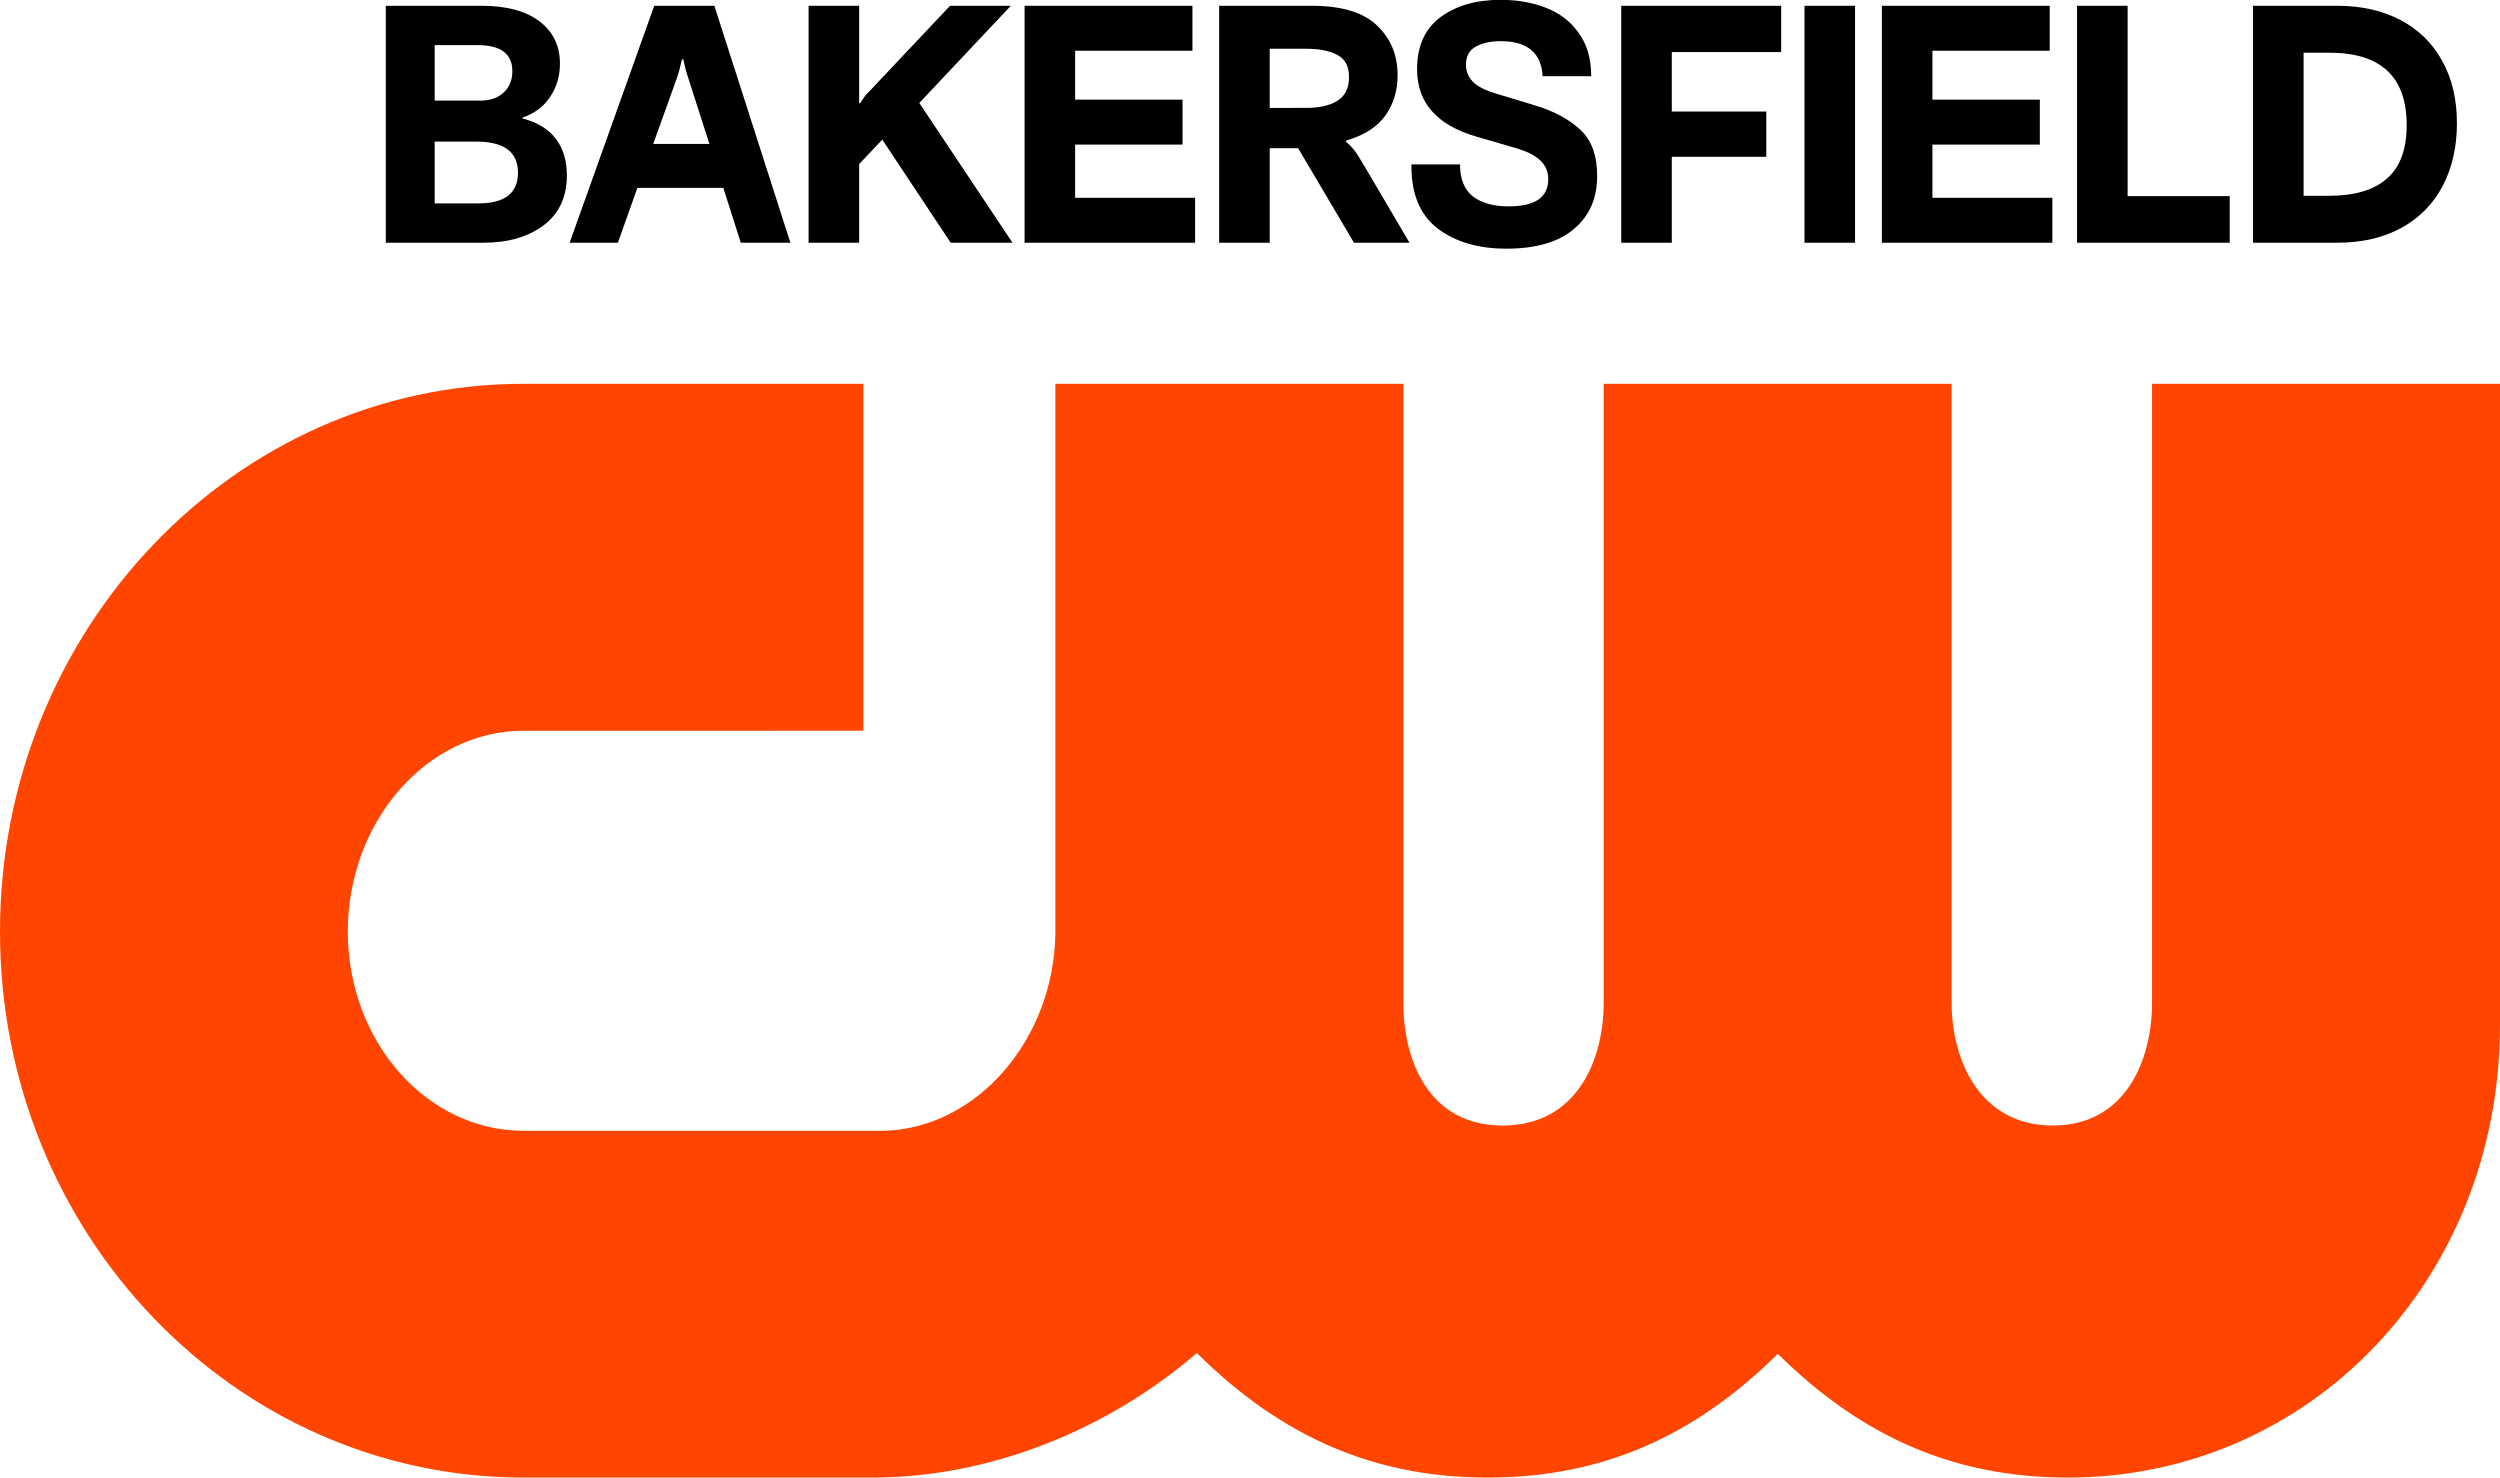
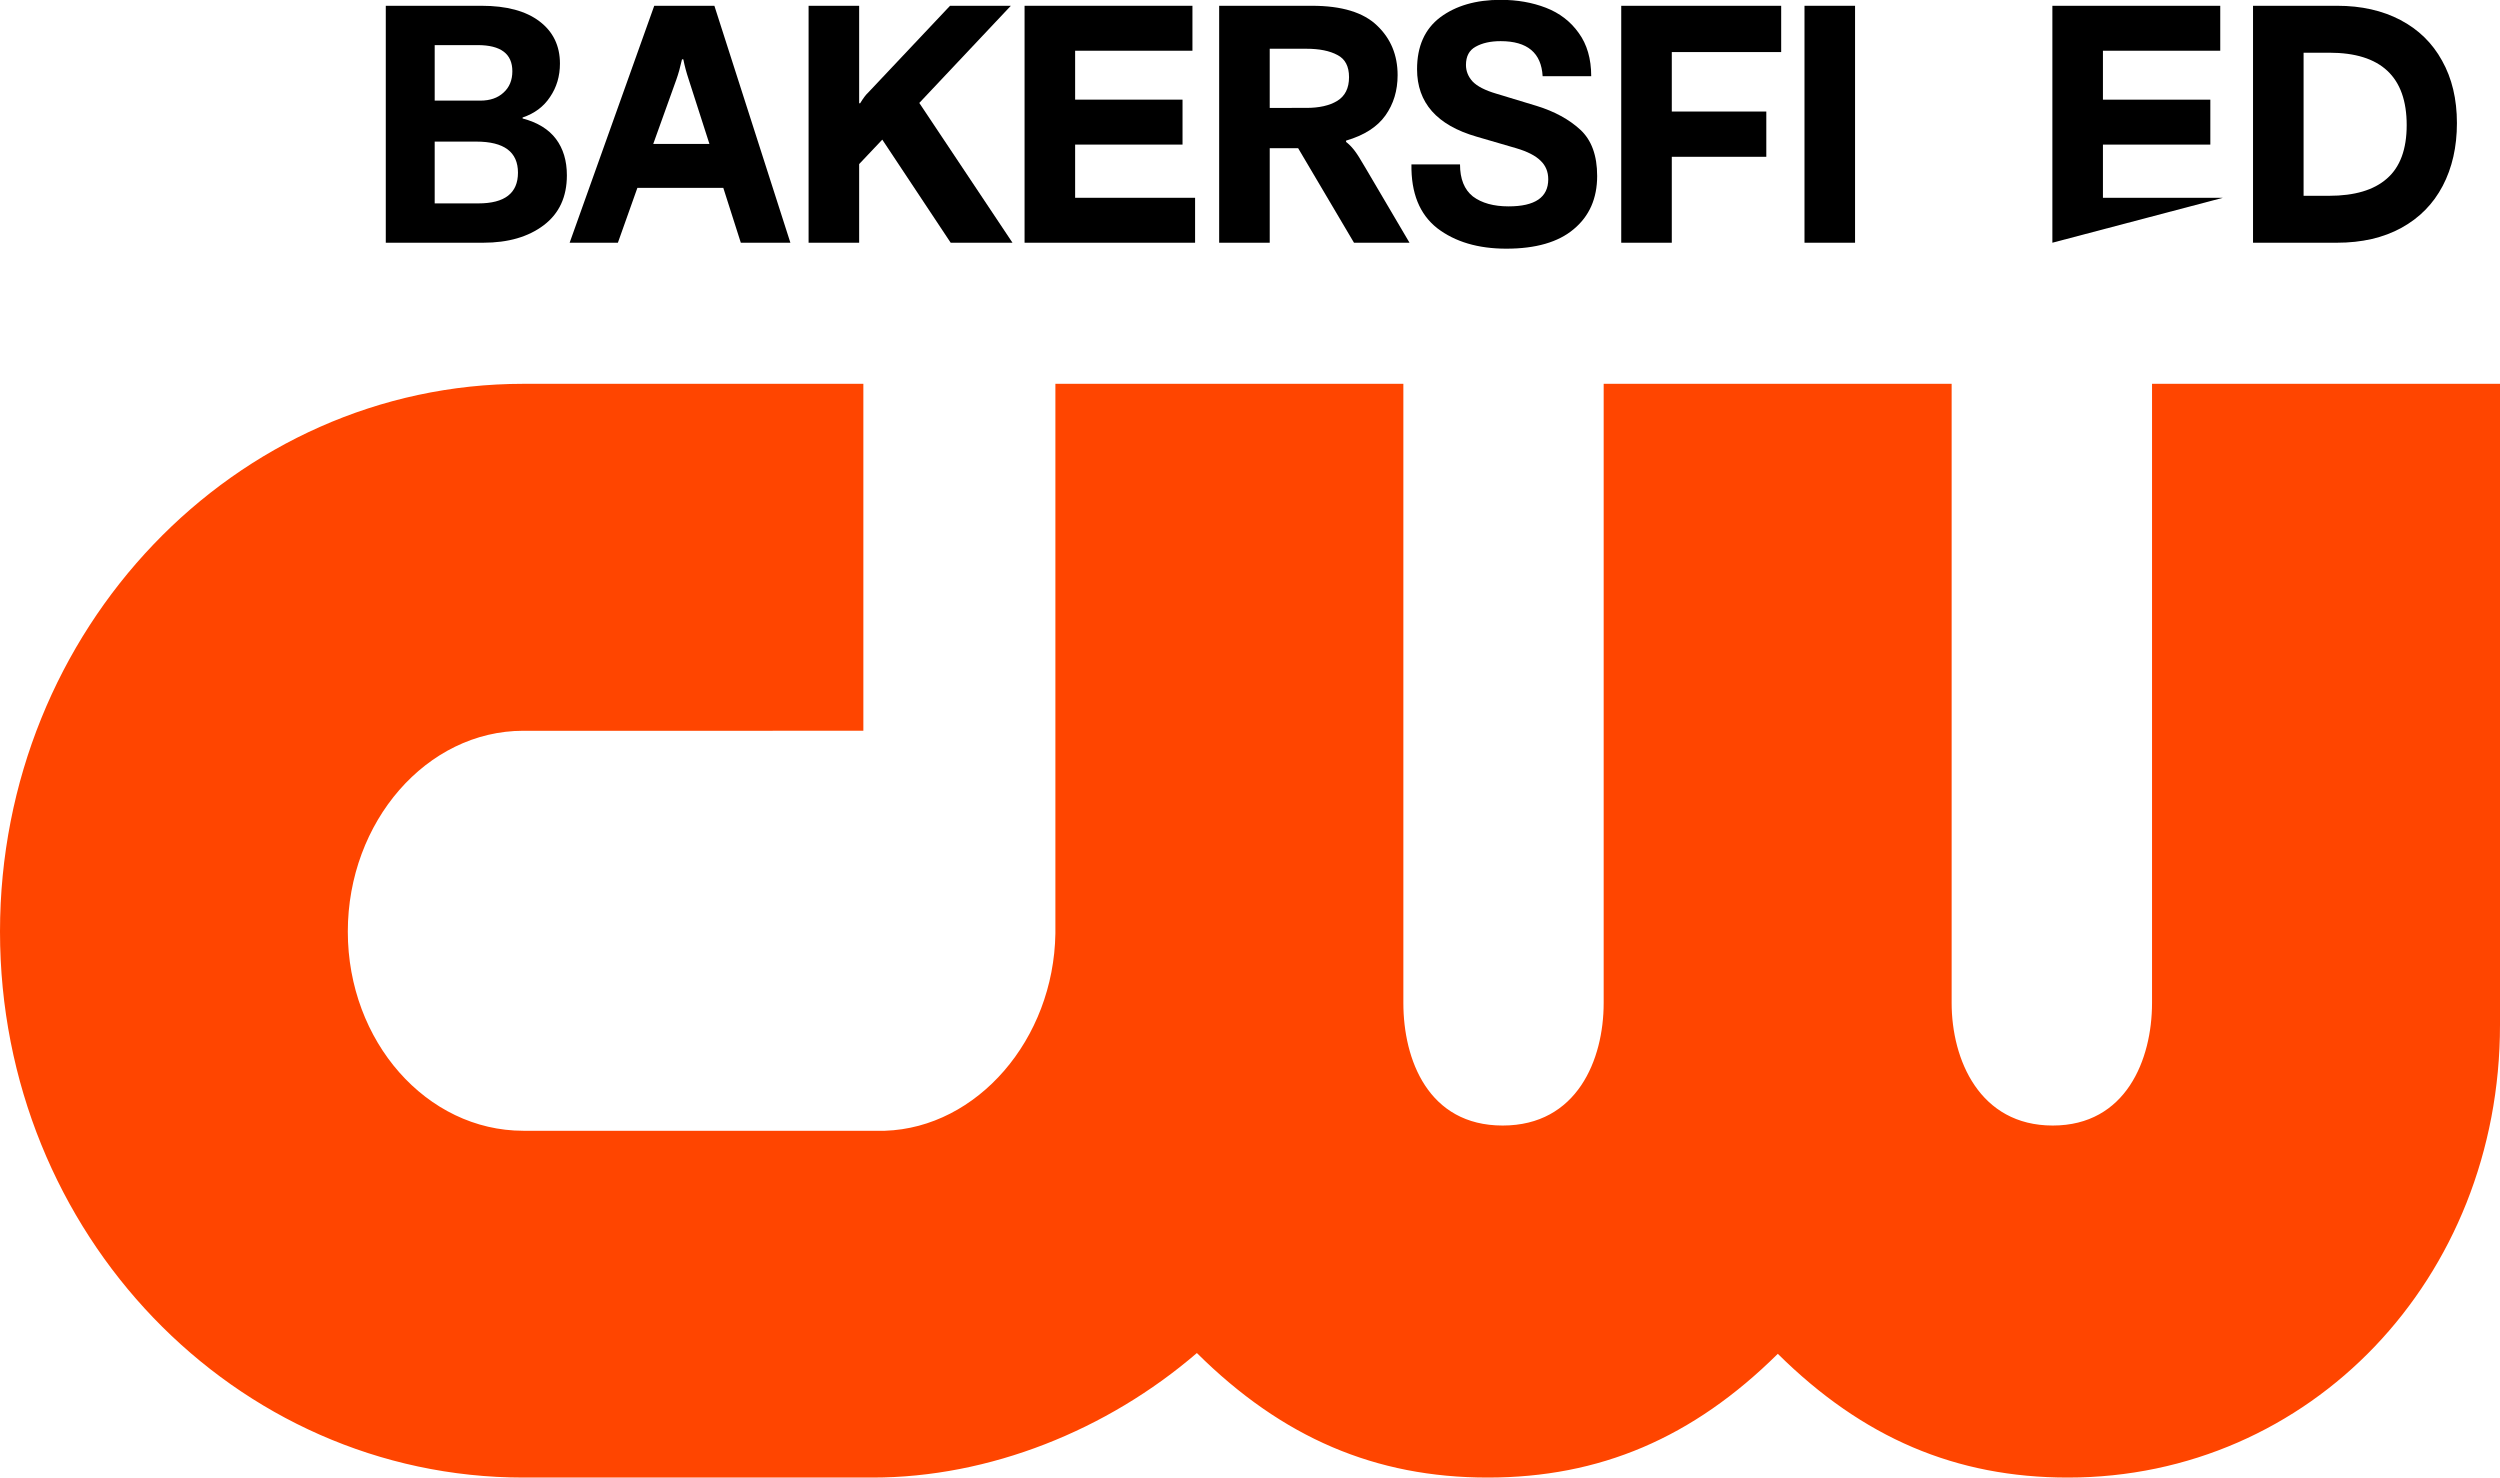
<svg xmlns="http://www.w3.org/2000/svg" version="1.1" id="svg1" width="1000" height="591.026" viewBox="0 0 1000 591.026" xml:space="preserve">
  <defs id="defs1">
    <style id="style1">.cls-1{fill:#fff;stroke-width:0px;}</style>
  </defs>
  <path d="m 860.813,153.526 v 247.687 c 0,22.594 -10.406,49 -39.719,49 -29.312,0 -40.437,-26.406 -40.437,-49 V 153.526 h -139.188 v 247.687 c 0,22.594 -10.594,49 -40.406,49 -29.812,0 -39.719,-26.406 -39.719,-49 V 153.526 H 422.156 v 219.875 c -0.656,42.344 -31.219,77.688 -68.187,78.906 h -144.625 c -38.719,0 -70.219,-35.75 -70.219,-79.656 0,-43.906 31.5,-80.344 70.219,-80.344 H 345.344 V 153.526 H 209.344 C 93.937,153.526 0,251.808 0,372.651 0,493.495 93.937,591.026 209.375,591.026 h 139.625 c 46.75,0 93.844,-18.906 129.75,-49.813 34.156,33.906 71.469,49.813 116.313,49.813 44.844,0 82.031,-15.813 116.063,-49.5 34.031,33.687 71.25,49.5 116.031,49.5 C 924.094,591.026 1000,511.495 1000,409.933 V 153.526 Z" class="cls-1" id="path3" style="fill:#ff4500;fill-opacity:1" />
  <g id="g12" style="fill:#000000;fill-opacity:1" transform="matrix(1.383,0,0,1.383,-675.263,-384.764)">
    <path style="font-weight:bold;font-size:95.579px;line-height:0.95;font-family:'F37 Bolton';-inkscape-font-specification:'F37 Bolton Bold';text-align:end;letter-spacing:0px;word-spacing:0px;text-anchor:end;fill:#000000;fill-opacity:1;stroke-width:25.601;stroke-linejoin:round;paint-order:markers stroke fill" d="m 1139.893,348.413 v -68.53 h 24.372 q 10.418,0 18.256,4.11 7.837,4.11 12.043,11.756 4.301,7.646 4.301,18.064 0,10.322 -4.11,18.16 -4.11,7.837 -11.947,12.138 -7.837,4.301 -18.638,4.301 z m 21.983,-13.572 q 11.087,0 16.726,-4.97 5.735,-4.97 5.735,-15.484 0,-20.932 -22.365,-20.932 h -7.455 v 41.385 z" id="path11" />
-     <path style="font-weight:bold;font-size:95.579px;line-height:0.95;font-family:'F37 Bolton';-inkscape-font-specification:'F37 Bolton Bold';text-align:end;letter-spacing:0px;word-spacing:0px;text-anchor:end;fill:#000000;fill-opacity:1;stroke-width:25.601;stroke-linejoin:round;paint-order:markers stroke fill" d="m 1133.156,348.413 h -44.157 v -68.53 h 14.623 v 55.053 h 29.534 z" id="path10" />
-     <path style="font-weight:bold;font-size:95.579px;line-height:0.95;font-family:'F37 Bolton';-inkscape-font-specification:'F37 Bolton Bold';text-align:end;letter-spacing:0px;word-spacing:0px;text-anchor:end;fill:#000000;fill-opacity:1;stroke-width:25.601;stroke-linejoin:round;paint-order:markers stroke fill" d="m 1081.86,348.413 h -49.319 v -68.53 h 48.554 v 12.999 h -33.93 v 14.146 h 31.063 v 12.999 h -31.063 v 15.388 h 34.695 z" id="path9" />
+     <path style="font-weight:bold;font-size:95.579px;line-height:0.95;font-family:'F37 Bolton';-inkscape-font-specification:'F37 Bolton Bold';text-align:end;letter-spacing:0px;word-spacing:0px;text-anchor:end;fill:#000000;fill-opacity:1;stroke-width:25.601;stroke-linejoin:round;paint-order:markers stroke fill" d="m 1081.86,348.413 v -68.53 h 48.554 v 12.999 h -33.93 v 14.146 h 31.063 v 12.999 h -31.063 v 15.388 h 34.695 z" id="path9" />
    <path style="font-weight:bold;font-size:95.579px;line-height:0.95;font-family:'F37 Bolton';-inkscape-font-specification:'F37 Bolton Bold';text-align:end;letter-spacing:0px;word-spacing:0px;text-anchor:end;fill:#000000;fill-opacity:1;stroke-width:25.601;stroke-linejoin:round;paint-order:markers stroke fill" d="m 1024.79,348.413 h -14.623 v -68.53 h 14.623 z" id="path8" />
    <path style="font-weight:bold;font-size:95.579px;line-height:0.95;font-family:'F37 Bolton';-inkscape-font-specification:'F37 Bolton Bold';text-align:end;letter-spacing:0px;word-spacing:0px;text-anchor:end;fill:#000000;fill-opacity:1;stroke-width:25.601;stroke-linejoin:round;paint-order:markers stroke fill" d="M 971.786,348.413 H 957.163 v -68.53 h 46.26 v 13.381 h -31.636 v 17.204 h 27.335 v 13.094 h -27.335 z" id="path7" />
    <path style="font-weight:bold;font-size:95.579px;line-height:0.95;font-family:'F37 Bolton';-inkscape-font-specification:'F37 Bolton Bold';text-align:end;letter-spacing:0px;word-spacing:0px;text-anchor:end;fill:#000000;fill-opacity:1;stroke-width:25.601;stroke-linejoin:round;paint-order:markers stroke fill" d="m 923.915,350.133 q -12.234,0 -19.976,-5.926 -7.646,-6.021 -7.455,-18.447 h 14.05 q 0,6.308 3.728,9.271 3.823,2.867 10.322,2.867 11.469,0 11.469,-7.837 0,-3.25 -2.198,-5.352 -2.198,-2.198 -7.073,-3.632 l -11.469,-3.345 q -17.204,-4.97 -17.204,-19.498 0,-9.94 6.69,-15.006 6.786,-5.066 17.491,-5.066 7.168,0 13.094,2.294 5.926,2.294 9.462,7.264 3.632,4.97 3.632,12.521 h -14.05 q -0.573,-10.131 -12.138,-10.131 -4.397,0 -7.264,1.625 -2.772,1.529 -2.772,5.257 0,2.676 1.912,4.779 2.007,2.103 6.882,3.536 l 11.661,3.536 q 7.742,2.389 12.616,6.882 4.875,4.492 4.875,13.381 0,9.749 -6.786,15.388 -6.691,5.639 -19.498,5.639 z" id="path6" />
    <path style="font-weight:bold;font-size:95.579px;line-height:0.95;font-family:'F37 Bolton';-inkscape-font-specification:'F37 Bolton Bold';text-align:end;letter-spacing:0px;word-spacing:0px;text-anchor:end;fill:#000000;fill-opacity:1;stroke-width:25.601;stroke-linejoin:round;paint-order:markers stroke fill" d="m 840.872,348.413 v -68.53 h 26.858 q 12.903,0 18.829,5.735 5.926,5.639 5.926,14.337 0,6.691 -3.536,11.661 -3.536,4.97 -11.374,7.264 v 0.382 q 1.147,0.86 2.294,2.294 1.147,1.434 3.345,5.257 l 12.712,21.601 h -16.057 l -16.153,-27.335 h -8.22 v 27.335 z m 25.233,-38.996 q 5.544,0 8.889,-2.007 3.441,-2.103 3.441,-6.882 0,-4.683 -3.345,-6.404 -3.345,-1.816 -8.984,-1.816 H 855.496 v 17.109 z" id="path5" />
    <path style="font-weight:bold;font-size:95.579px;line-height:0.95;font-family:'F37 Bolton';-inkscape-font-specification:'F37 Bolton Bold';text-align:end;letter-spacing:0px;word-spacing:0px;text-anchor:end;fill:#000000;fill-opacity:1;stroke-width:25.601;stroke-linejoin:round;paint-order:markers stroke fill" d="m 833.91,348.413 h -49.319 v -68.53 h 48.554 v 12.999 h -33.93 v 14.146 h 31.063 v 12.999 h -31.063 v 15.388 h 34.695 z" id="path4" />
    <path style="font-weight:bold;font-size:95.579px;line-height:0.95;font-family:'F37 Bolton';-inkscape-font-specification:'F37 Bolton Bold';text-align:end;letter-spacing:0px;word-spacing:0px;text-anchor:end;fill:#000000;fill-opacity:1;stroke-width:25.601;stroke-linejoin:round;paint-order:markers stroke fill" d="m 781.098,348.413 h -17.873 l -19.785,-29.82 -6.691,7.073 v 22.748 h -14.624 v -68.53 h 14.624 v 28.196 h 0.287 q 1.338,-2.198 2.294,-3.059 l 23.703,-25.137 h 17.586 l -26.475,28.1 z" id="path2" />
    <path style="font-weight:bold;font-size:95.579px;line-height:0.95;font-family:'F37 Bolton';-inkscape-font-specification:'F37 Bolton Bold';text-align:end;letter-spacing:0px;word-spacing:0px;text-anchor:end;fill:#000000;fill-opacity:1;stroke-width:25.601;stroke-linejoin:round;paint-order:markers stroke fill" d="m 716.86,348.413 h -14.337 l -5.066,-15.866 h -24.85 l -5.639,15.866 h -13.954 l 24.468,-68.53 h 17.395 z M 677.195,319.835 h 16.248 l -6.021,-18.733 q -0.956,-2.867 -1.529,-5.735 h -0.382 q -0.765,3.441 -1.625,5.83 z" id="path1" />
    <path style="font-weight:bold;font-size:95.579px;line-height:0.95;font-family:'F37 Bolton';-inkscape-font-specification:'F37 Bolton Bold';text-align:end;letter-spacing:0px;word-spacing:0px;text-anchor:end;fill:#000000;fill-opacity:1;stroke-width:25.601;stroke-linejoin:round;paint-order:markers stroke fill" d="m 599.839,348.413 v -68.53 h 27.718 q 10.8,0 16.726,4.492 5.926,4.492 5.926,12.234 0,5.448 -2.867,9.653 -2.772,4.205 -7.933,5.926 v 0.287 q 6.499,1.72 9.653,5.926 3.154,4.205 3.154,10.514 0,9.367 -6.691,14.432 -6.69,5.066 -17.491,5.066 z m 27.335,-41.099 q 4.205,0 6.691,-2.294 2.581,-2.294 2.581,-6.213 0,-7.551 -10.036,-7.551 h -12.425 v 16.057 z m -0.573,29.725 q 11.469,0 11.469,-8.889 0,-8.984 -12.043,-8.984 h -12.043 v 17.873 z" id="text1" />
  </g>
</svg>